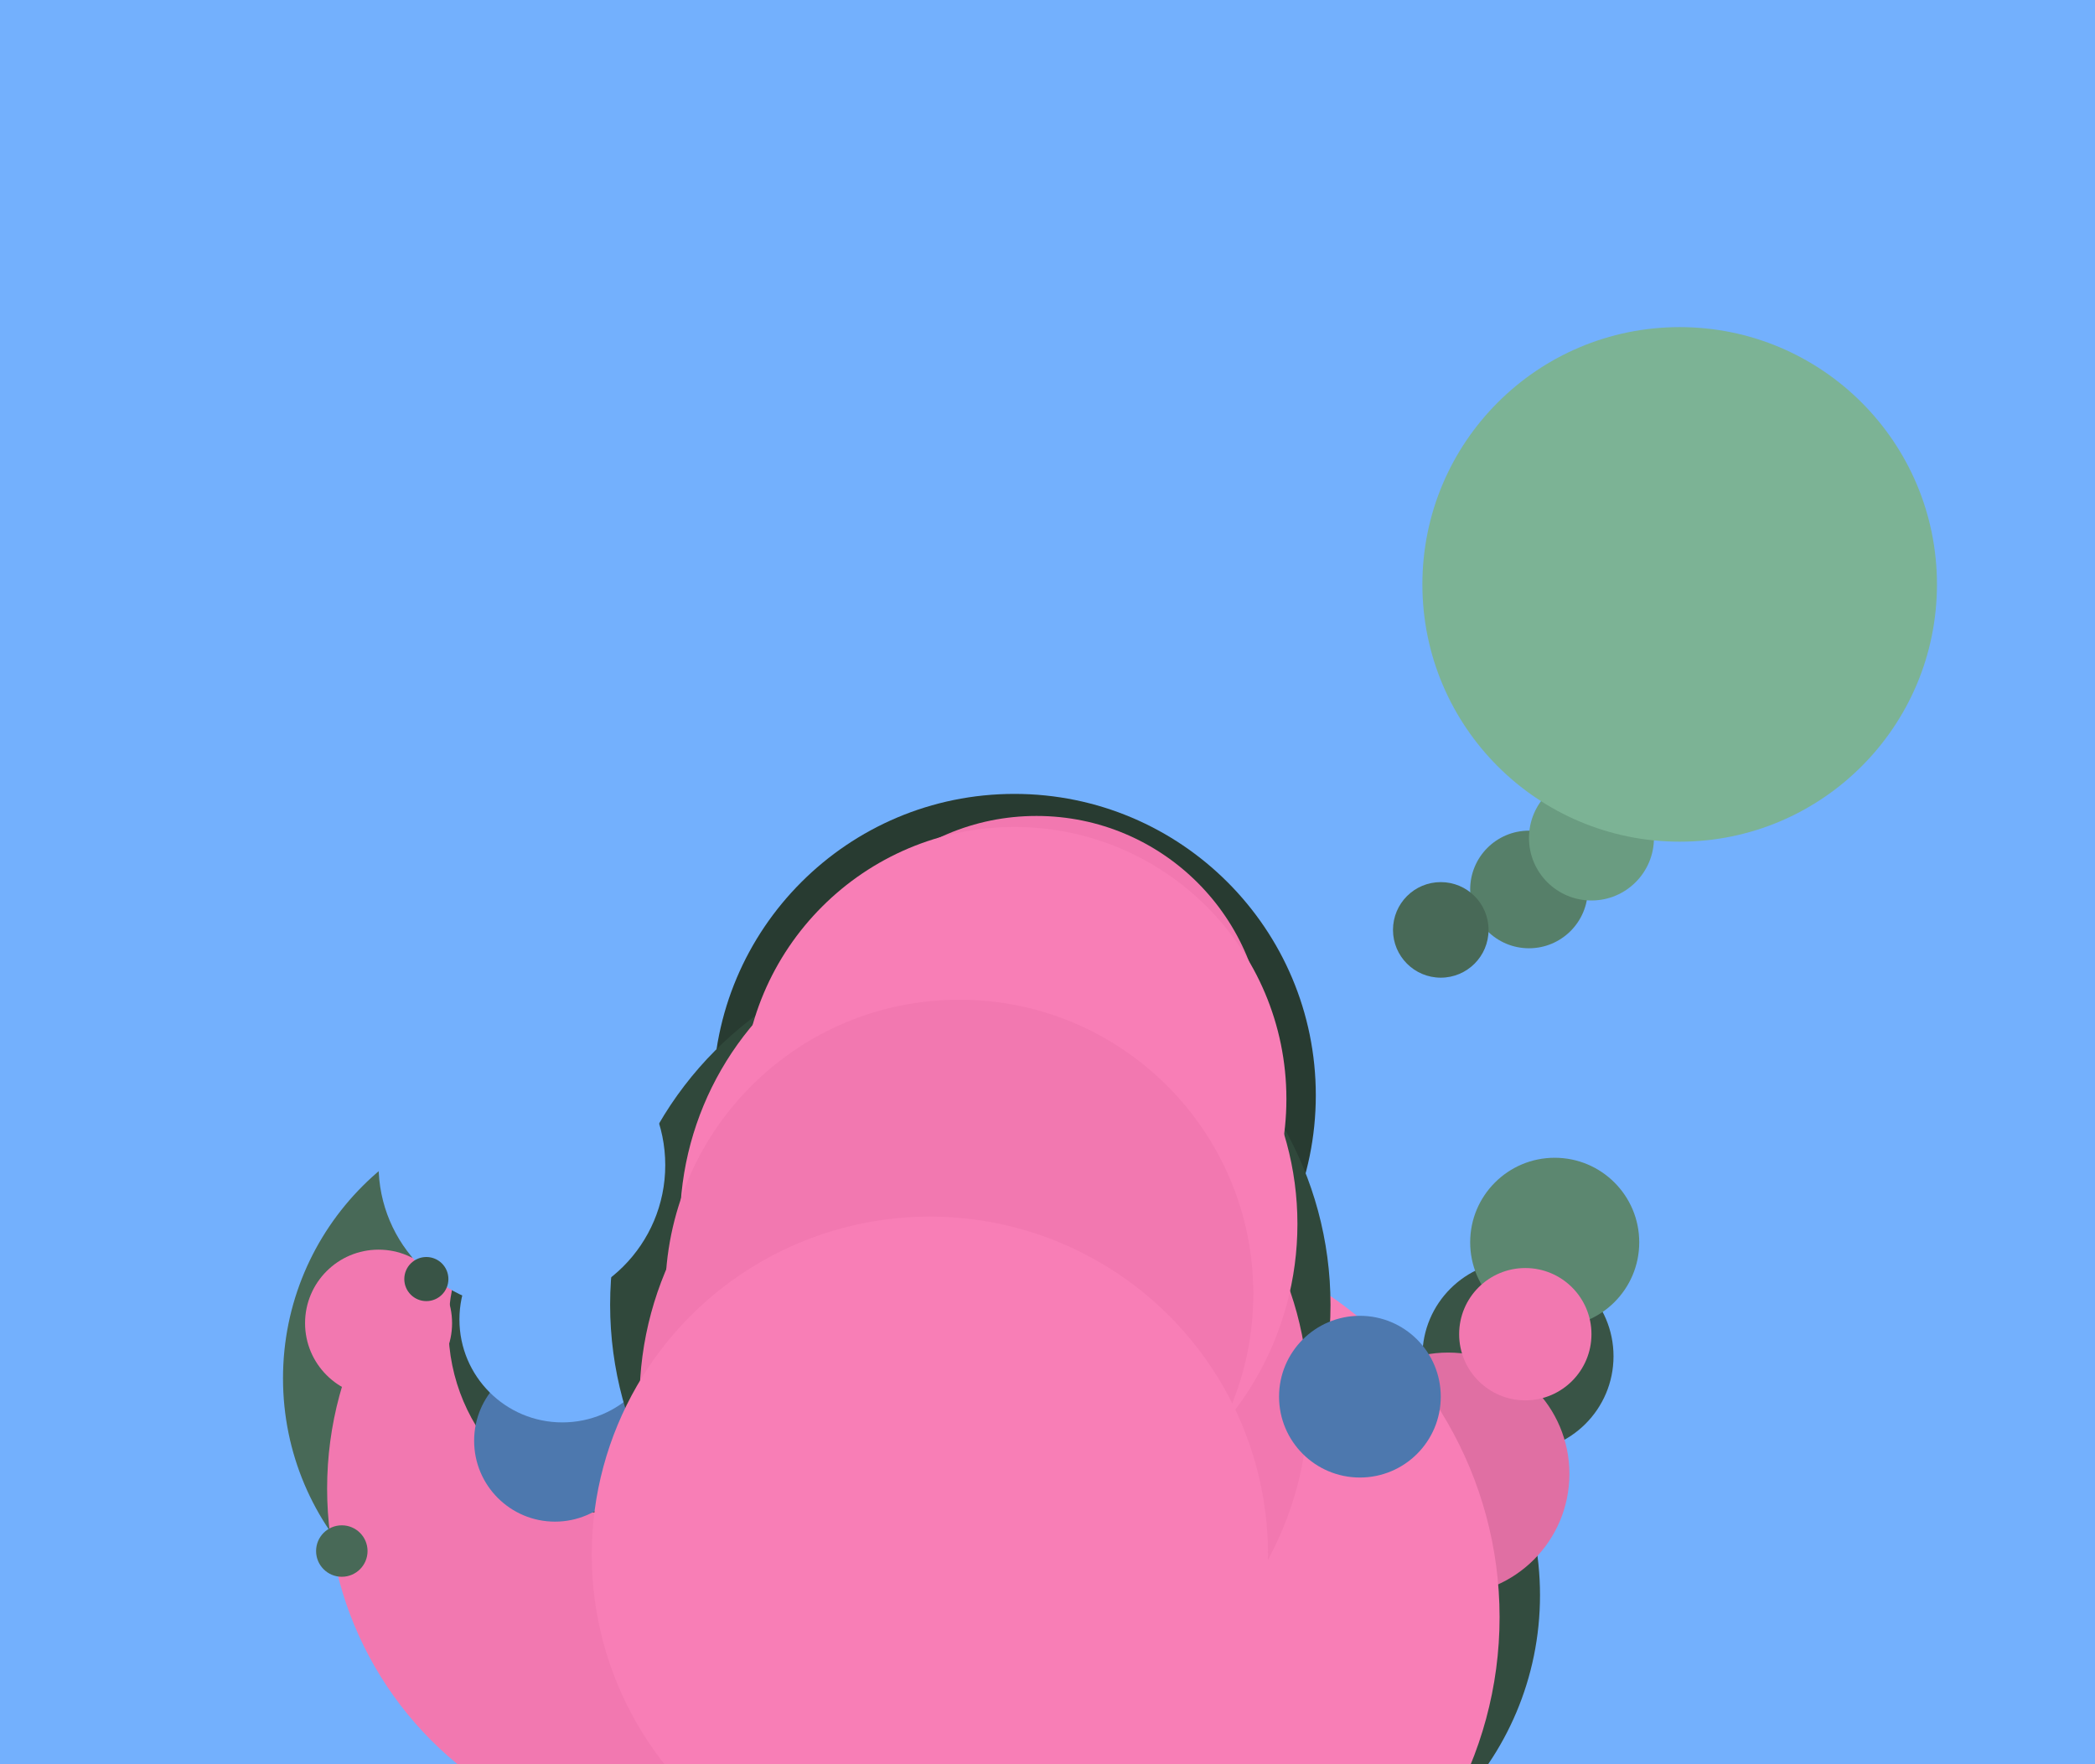
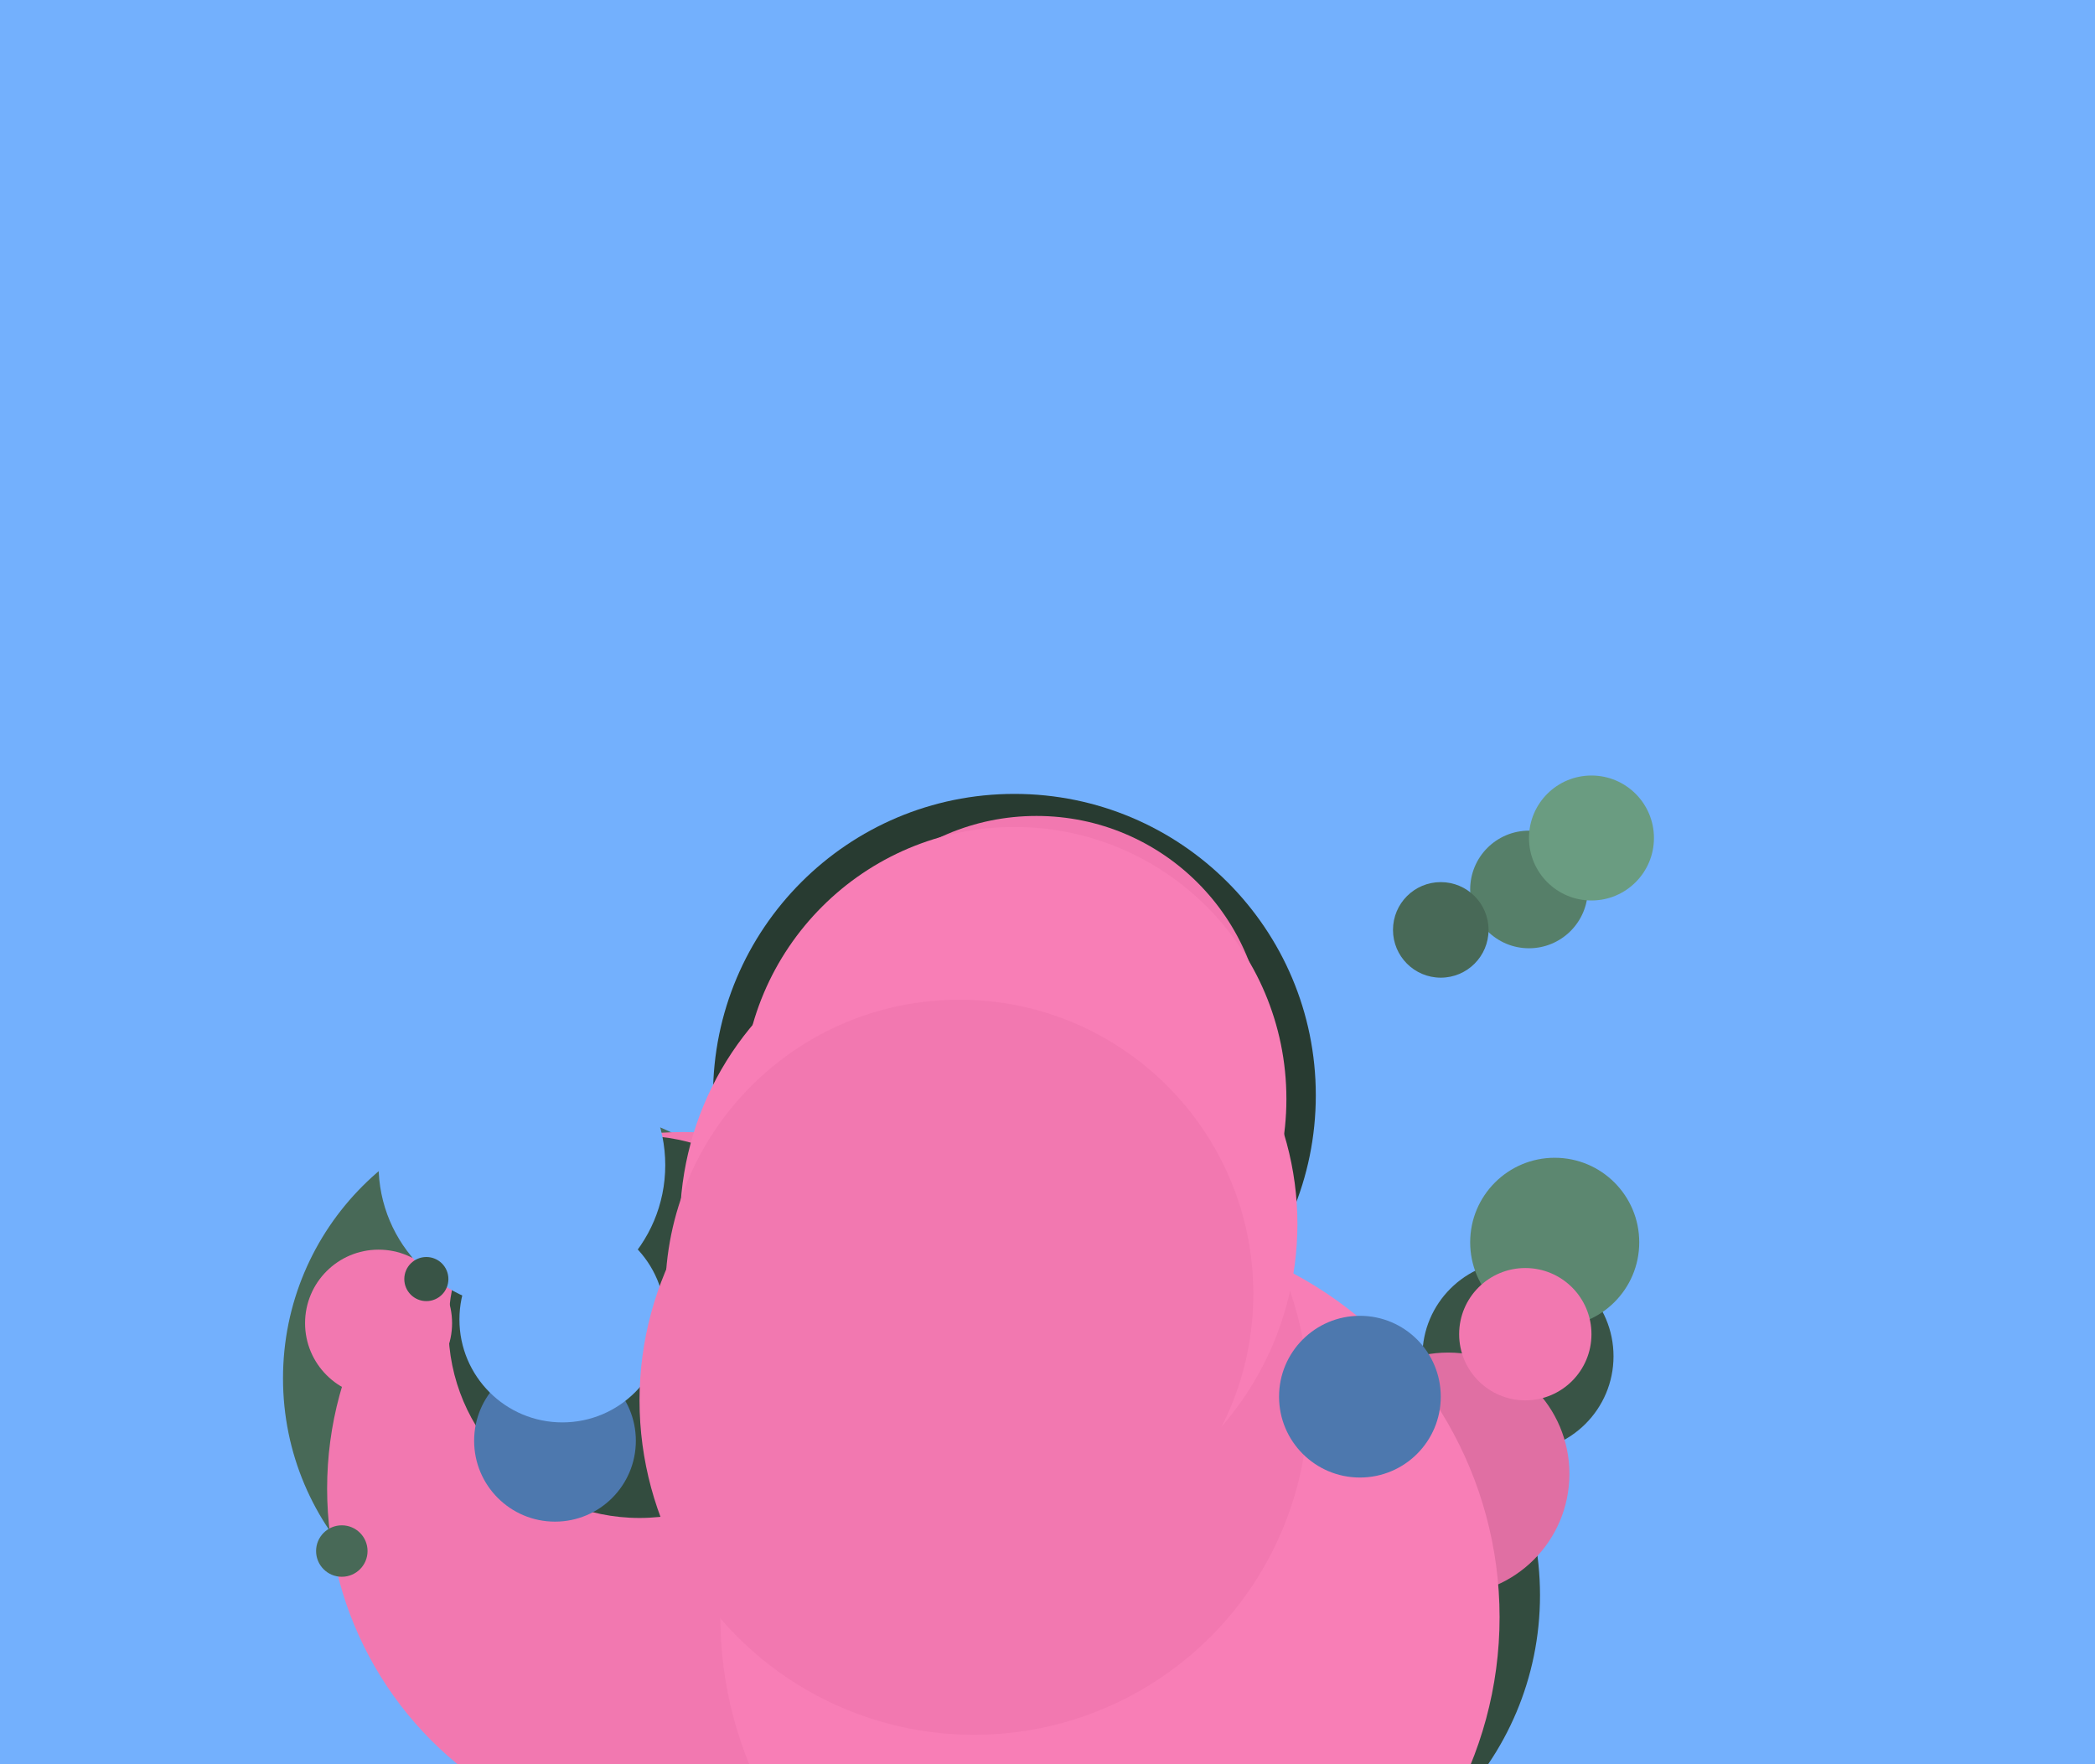
<svg xmlns="http://www.w3.org/2000/svg" width="570px" height="480px">
  <rect width="570" height="480" fill="rgb(115,176,253)" />
  <circle cx="416" cy="242" r="16" fill="rgb(86,127,105)" />
  <circle cx="151" cy="375" r="74" fill="rgb(72,105,87)" />
  <circle cx="186" cy="405" r="97" fill="rgb(242,120,176)" />
  <circle cx="276" cy="298" r="82" fill="rgb(40,59,49)" />
  <circle cx="174" cy="361" r="52" fill="rgb(51,76,63)" />
  <circle cx="151" cy="392" r="22" fill="rgb(77,120,174)" />
  <circle cx="337" cy="434" r="82" fill="rgb(51,76,63)" />
  <circle cx="282" cy="284" r="62" fill="rgb(242,120,176)" />
  <circle cx="413" cy="369" r="26" fill="rgb(57,84,70)" />
  <circle cx="392" cy="253" r="13" fill="rgb(72,105,87)" />
  <circle cx="423" cy="338" r="23" fill="rgb(92,135,112)" />
  <circle cx="103" cy="360" r="20" fill="rgb(242,120,176)" />
  <circle cx="394" cy="401" r="33" fill="rgb(224,111,163)" />
  <circle cx="153" cy="359" r="28" fill="rgb(115,176,253)" />
  <circle cx="302" cy="440" r="106" fill="rgb(248,126,182)" />
-   <circle cx="264" cy="355" r="98" fill="rgb(48,72,59)" />
  <circle cx="265" cy="381" r="91" fill="rgb(242,120,176)" />
  <circle cx="142" cy="317" r="39" fill="rgb(115,176,253)" />
  <circle cx="116" cy="348" r="6" fill="rgb(57,84,70)" />
  <circle cx="269" cy="333" r="84" fill="rgb(248,126,182)" />
  <circle cx="276" cy="299" r="74" fill="rgb(248,126,182)" />
  <circle cx="433" cy="228" r="17" fill="rgb(106,156,129)" />
-   <circle cx="457" cy="159" r="70" fill="rgb(124,179,149)" />
  <circle cx="93" cy="422" r="7" fill="rgb(72,105,87)" />
  <circle cx="261" cy="352" r="80" fill="rgb(242,120,176)" />
  <circle cx="415" cy="363" r="18" fill="rgb(242,120,176)" />
-   <circle cx="253" cy="423" r="92" fill="rgb(248,126,182)" />
  <circle cx="370" cy="380" r="22" fill="rgb(77,120,174)" />
</svg>